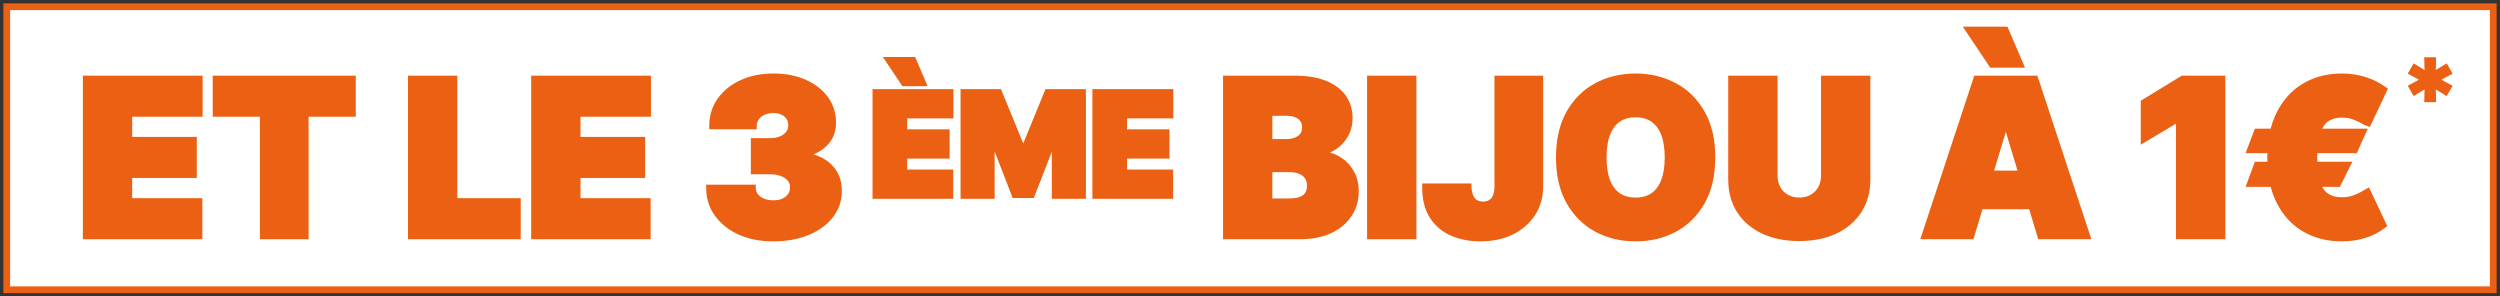
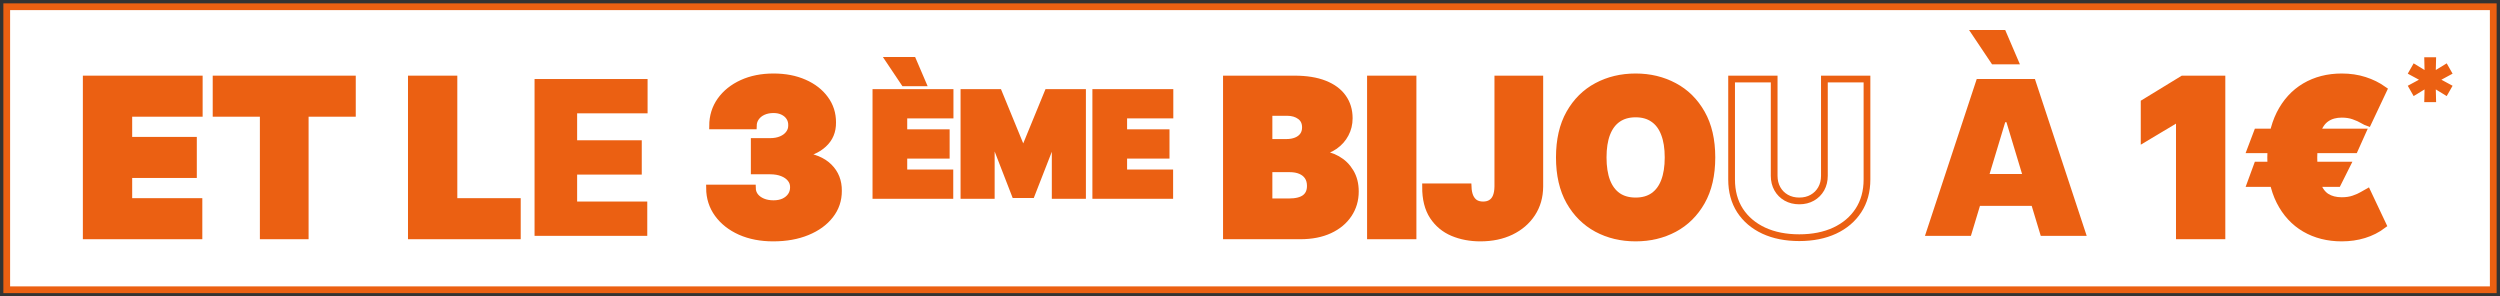
<svg xmlns="http://www.w3.org/2000/svg" width="371" height="44" viewBox="0 0 371 44" fill="none">
  <rect x="0" y="0" width="371" height="44" fill="#333333" stroke="none" />
  <path d="M1 1H370V43H1V1Z" fill="white" />
  <path d="M12.797 35V11.727H29.57V16.818H19.115V20.818H28.706V25.909H19.115V29.909H29.524V35H12.797Z" fill="#EB6012" />
  <path d="M32.067 16.818V11.727H52.294V16.818H45.294V35H39.067V16.818H32.067Z" fill="#EB6012" />
  <path d="M61.047 35V11.727H67.365V29.909H76.774V35H61.047Z" fill="#EB6012" />
  <path d="M79.328 35V11.727H96.101V16.818H85.646V20.818H95.237V25.909H85.646V29.909H96.055V35H79.328Z" fill="#EB6012" />
  <path d="M114.746 35.318C112.912 35.318 111.284 35.004 109.859 34.375C108.443 33.739 107.329 32.864 106.518 31.75C105.708 30.636 105.299 29.356 105.291 27.909H111.655C111.662 28.356 111.799 28.758 112.064 29.114C112.337 29.462 112.708 29.735 113.178 29.932C113.647 30.129 114.185 30.227 114.791 30.227C115.375 30.227 115.89 30.125 116.337 29.921C116.784 29.708 117.132 29.417 117.382 29.046C117.632 28.674 117.753 28.25 117.746 27.773C117.753 27.303 117.609 26.886 117.314 26.523C117.026 26.159 116.621 25.875 116.098 25.671C115.575 25.466 114.973 25.364 114.291 25.364H111.928V21H114.291C114.92 21 115.473 20.898 115.95 20.693C116.435 20.489 116.81 20.204 117.075 19.841C117.348 19.477 117.481 19.061 117.473 18.591C117.481 18.136 117.371 17.735 117.143 17.386C116.916 17.038 116.598 16.765 116.189 16.568C115.787 16.371 115.321 16.273 114.791 16.273C114.215 16.273 113.7 16.375 113.246 16.579C112.799 16.784 112.446 17.068 112.189 17.432C111.931 17.796 111.799 18.212 111.791 18.682H105.746C105.753 17.258 106.143 16 106.916 14.909C107.696 13.818 108.765 12.962 110.121 12.341C111.477 11.72 113.034 11.409 114.791 11.409C116.511 11.409 118.03 11.701 119.348 12.284C120.674 12.867 121.708 13.671 122.45 14.693C123.2 15.708 123.571 16.871 123.564 18.182C123.579 19.485 123.132 20.553 122.223 21.386C121.321 22.22 120.178 22.712 118.791 22.864V23.046C120.67 23.25 122.083 23.826 123.03 24.773C123.977 25.712 124.443 26.894 124.428 28.318C124.435 29.682 124.026 30.89 123.2 31.943C122.382 32.996 121.242 33.822 119.78 34.42C118.325 35.019 116.647 35.318 114.746 35.318Z" fill="#EB6012" />
  <path d="M182 35V11.727H192.091C193.864 11.727 195.352 11.966 196.557 12.443C197.769 12.921 198.682 13.595 199.295 14.466C199.917 15.337 200.227 16.364 200.227 17.546C200.227 18.401 200.038 19.182 199.659 19.886C199.288 20.591 198.765 21.182 198.091 21.659C197.417 22.129 196.629 22.454 195.727 22.636V22.864C196.727 22.901 197.636 23.155 198.455 23.625C199.273 24.087 199.924 24.727 200.409 25.546C200.894 26.356 201.136 27.311 201.136 28.409C201.136 29.682 200.803 30.814 200.136 31.807C199.477 32.799 198.538 33.58 197.318 34.148C196.098 34.716 194.644 35 192.955 35H182ZM188.318 29.954H191.273C192.333 29.954 193.129 29.758 193.659 29.364C194.189 28.962 194.455 28.371 194.455 27.591C194.455 27.046 194.33 26.583 194.08 26.204C193.83 25.826 193.473 25.538 193.011 25.341C192.557 25.144 192.008 25.046 191.364 25.046H188.318V29.954ZM188.318 21.136H190.909C191.462 21.136 191.951 21.049 192.375 20.875C192.799 20.701 193.129 20.451 193.364 20.125C193.606 19.792 193.727 19.386 193.727 18.909C193.727 18.189 193.47 17.64 192.955 17.261C192.439 16.875 191.788 16.682 191 16.682H188.318V21.136Z" fill="#EB6012" />
  <path d="M209.693 11.727V35H203.375V11.727H209.693Z" fill="#EB6012" />
  <path d="M222.278 11.727H228.506V27.682C228.498 29.197 228.116 30.53 227.358 31.682C226.608 32.826 225.57 33.72 224.244 34.364C222.926 35 221.407 35.318 219.688 35.318C218.195 35.318 216.831 35.061 215.597 34.545C214.362 34.023 213.377 33.205 212.642 32.091C211.907 30.97 211.544 29.515 211.551 27.727H217.869C217.892 28.311 217.991 28.803 218.165 29.204C218.347 29.606 218.597 29.909 218.915 30.114C219.241 30.311 219.634 30.409 220.097 30.409C220.566 30.409 220.96 30.307 221.278 30.102C221.604 29.898 221.85 29.595 222.017 29.193C222.184 28.784 222.271 28.28 222.278 27.682V11.727Z" fill="#EB6012" />
  <path d="M254.045 23.364C254.045 25.954 253.542 28.14 252.534 29.921C251.527 31.693 250.167 33.038 248.455 33.955C246.742 34.864 244.833 35.318 242.727 35.318C240.606 35.318 238.689 34.86 236.977 33.943C235.273 33.019 233.917 31.671 232.909 29.898C231.909 28.117 231.409 25.939 231.409 23.364C231.409 20.773 231.909 18.591 232.909 16.818C233.917 15.038 235.273 13.693 236.977 12.784C238.689 11.867 240.606 11.409 242.727 11.409C244.833 11.409 246.742 11.867 248.455 12.784C250.167 13.693 251.527 15.038 252.534 16.818C253.542 18.591 254.045 20.773 254.045 23.364ZM247.545 23.364C247.545 21.97 247.36 20.796 246.989 19.841C246.625 18.879 246.083 18.151 245.364 17.659C244.652 17.159 243.773 16.909 242.727 16.909C241.682 16.909 240.799 17.159 240.08 17.659C239.367 18.151 238.826 18.879 238.455 19.841C238.091 20.796 237.909 21.97 237.909 23.364C237.909 24.758 238.091 25.936 238.455 26.898C238.826 27.852 239.367 28.579 240.08 29.079C240.799 29.572 241.682 29.818 242.727 29.818C243.773 29.818 244.652 29.572 245.364 29.079C246.083 28.579 246.625 27.852 246.989 26.898C247.36 25.936 247.545 24.758 247.545 23.364Z" fill="#EB6012" />
-   <path d="M270.741 11.727H277.06V26.636C277.06 28.409 276.635 29.943 275.787 31.239C274.946 32.526 273.772 33.523 272.264 34.227C270.757 34.924 269.007 35.273 267.014 35.273C265.007 35.273 263.249 34.924 261.741 34.227C260.234 33.523 259.06 32.526 258.219 31.239C257.385 29.943 256.969 28.409 256.969 26.636V11.727H263.287V26.091C263.287 26.811 263.446 27.454 263.764 28.023C264.082 28.583 264.522 29.023 265.082 29.341C265.651 29.659 266.294 29.818 267.014 29.818C267.741 29.818 268.385 29.659 268.946 29.341C269.507 29.023 269.946 28.583 270.264 28.023C270.582 27.454 270.741 26.811 270.741 26.091V11.727Z" fill="#EB6012" />
  <path d="M292.483 35H285.665L293.347 11.727H301.983L309.665 35H302.847L297.756 18.136H297.574L292.483 35ZM291.21 25.818H304.028V30.546H291.21V25.818ZM295.619 9.545L292.21 4.455H297.574L299.756 9.545H295.619Z" fill="#EB6012" />
  <path d="M329.736 11.727V35H323.418V17.546H323.281L318.19 20.591V15.227L323.918 11.727H329.736Z" fill="#EB6012" />
  <path d="M350.605 19.591L349.423 22.227H333.969L334.969 19.591H350.605ZM348.287 24.5L346.923 27.227H333.969L334.969 24.5H348.287ZM353.741 13.318L351.423 18.227C351.241 18.167 350.973 18.034 350.616 17.829C350.268 17.617 349.832 17.421 349.31 17.239C348.795 17.049 348.196 16.954 347.514 16.954C346.62 16.954 345.866 17.163 345.253 17.579C344.639 17.989 344.173 18.667 343.855 19.614C343.537 20.553 343.378 21.818 343.378 23.409C343.378 25.015 343.537 26.284 343.855 27.216C344.173 28.14 344.639 28.799 345.253 29.193C345.866 29.579 346.62 29.773 347.514 29.773C348.181 29.773 348.768 29.686 349.276 29.511C349.791 29.337 350.219 29.148 350.56 28.943C350.908 28.739 351.166 28.591 351.332 28.5L353.651 33.409C352.81 34.045 351.87 34.523 350.832 34.841C349.802 35.159 348.696 35.318 347.514 35.318C345.454 35.318 343.628 34.856 342.037 33.932C340.454 33.008 339.211 31.659 338.31 29.886C337.416 28.114 336.969 25.954 336.969 23.409C336.969 20.864 337.416 18.697 338.31 16.909C339.211 15.121 340.454 13.758 342.037 12.818C343.628 11.879 345.454 11.409 347.514 11.409C348.741 11.409 349.87 11.576 350.901 11.909C351.931 12.235 352.878 12.704 353.741 13.318Z" fill="#EB6012" />
  <path d="M129.984 29V13.727H140.991V17.068H134.131V19.693H140.425V23.034H134.131V25.659H140.962V29H129.984ZM134.19 12.296L131.953 8.955H135.473L136.905 12.296H134.19Z" fill="#EB6012" />
  <path d="M143.048 13.727H148.208L151.758 22.378H151.937L155.487 13.727H160.647V29H156.59V20.171H156.471L153.071 28.881H150.625L147.224 20.111H147.105V29H143.048V13.727Z" fill="#EB6012" />
  <path d="M162.612 29V13.727H173.619V17.068H166.759V19.693H173.053V23.034H166.759V25.659H173.59V29H162.612Z" fill="#EB6012" />
  <path d="M360.27 14.658H361.007L360.952 12.365L362.912 13.563L363.276 12.925L361.251 11.829L363.276 10.734L362.912 10.095L360.952 11.294L361.007 9H360.27L360.324 11.294L358.364 10.096L358 10.734L360.025 11.83L358 12.925L358.364 13.564L360.324 12.365L360.27 14.658Z" fill="#EB6012" />
  <path d="M1 1H370V43H1V1Z" stroke="#EB6012" />
  <path d="M12.797 35V11.727H29.57V16.818H19.115V20.818H28.706V25.909H19.115V29.909H29.524V35H12.797Z" stroke="#EB6012" />
  <path d="M32.067 16.818V11.727H52.294V16.818H45.294V35H39.067V16.818H32.067Z" stroke="#EB6012" />
  <path d="M61.047 35V11.727H67.365V29.909H76.774V35H61.047Z" stroke="#EB6012" />
-   <path d="M79.328 35V11.727H96.101V16.818H85.646V20.818H95.237V25.909H85.646V29.909H96.055V35H79.328Z" stroke="#EB6012" />
  <path d="M114.746 35.318C112.912 35.318 111.284 35.004 109.859 34.375C108.443 33.739 107.329 32.864 106.518 31.75C105.708 30.636 105.299 29.356 105.291 27.909H111.655C111.662 28.356 111.799 28.758 112.064 29.114C112.337 29.462 112.708 29.735 113.178 29.932C113.647 30.129 114.185 30.227 114.791 30.227C115.375 30.227 115.89 30.125 116.337 29.921C116.784 29.708 117.132 29.417 117.382 29.046C117.632 28.674 117.753 28.25 117.746 27.773C117.753 27.303 117.609 26.886 117.314 26.523C117.026 26.159 116.621 25.875 116.098 25.671C115.575 25.466 114.973 25.364 114.291 25.364H111.928V21H114.291C114.92 21 115.473 20.898 115.95 20.693C116.435 20.489 116.81 20.204 117.075 19.841C117.348 19.477 117.481 19.061 117.473 18.591C117.481 18.136 117.371 17.735 117.143 17.386C116.916 17.038 116.598 16.765 116.189 16.568C115.787 16.371 115.321 16.273 114.791 16.273C114.215 16.273 113.7 16.375 113.246 16.579C112.799 16.784 112.446 17.068 112.189 17.432C111.931 17.796 111.799 18.212 111.791 18.682H105.746C105.753 17.258 106.143 16 106.916 14.909C107.696 13.818 108.765 12.962 110.121 12.341C111.477 11.72 113.034 11.409 114.791 11.409C116.511 11.409 118.03 11.701 119.348 12.284C120.674 12.867 121.708 13.671 122.45 14.693C123.2 15.708 123.571 16.871 123.564 18.182C123.579 19.485 123.132 20.553 122.223 21.386C121.321 22.22 120.178 22.712 118.791 22.864V23.046C120.67 23.25 122.083 23.826 123.03 24.773C123.977 25.712 124.443 26.894 124.428 28.318C124.435 29.682 124.026 30.89 123.2 31.943C122.382 32.996 121.242 33.822 119.78 34.42C118.325 35.019 116.647 35.318 114.746 35.318Z" stroke="#EB6012" />
  <path d="M182 35V11.727H192.091C193.864 11.727 195.352 11.966 196.557 12.443C197.769 12.921 198.682 13.595 199.295 14.466C199.917 15.337 200.227 16.364 200.227 17.546C200.227 18.401 200.038 19.182 199.659 19.886C199.288 20.591 198.765 21.182 198.091 21.659C197.417 22.129 196.629 22.454 195.727 22.636V22.864C196.727 22.901 197.636 23.155 198.455 23.625C199.273 24.087 199.924 24.727 200.409 25.546C200.894 26.356 201.136 27.311 201.136 28.409C201.136 29.682 200.803 30.814 200.136 31.807C199.477 32.799 198.538 33.58 197.318 34.148C196.098 34.716 194.644 35 192.955 35H182ZM188.318 29.954H191.273C192.333 29.954 193.129 29.758 193.659 29.364C194.189 28.962 194.455 28.371 194.455 27.591C194.455 27.046 194.33 26.583 194.08 26.204C193.83 25.826 193.473 25.538 193.011 25.341C192.557 25.144 192.008 25.046 191.364 25.046H188.318V29.954ZM188.318 21.136H190.909C191.462 21.136 191.951 21.049 192.375 20.875C192.799 20.701 193.129 20.451 193.364 20.125C193.606 19.792 193.727 19.386 193.727 18.909C193.727 18.189 193.47 17.64 192.955 17.261C192.439 16.875 191.788 16.682 191 16.682H188.318V21.136Z" stroke="#EB6012" />
  <path d="M209.693 11.727V35H203.375V11.727H209.693Z" stroke="#EB6012" />
  <path d="M222.278 11.727H228.506V27.682C228.498 29.197 228.116 30.53 227.358 31.682C226.608 32.826 225.57 33.72 224.244 34.364C222.926 35 221.407 35.318 219.688 35.318C218.195 35.318 216.831 35.061 215.597 34.545C214.362 34.023 213.377 33.205 212.642 32.091C211.907 30.97 211.544 29.515 211.551 27.727H217.869C217.892 28.311 217.991 28.803 218.165 29.204C218.347 29.606 218.597 29.909 218.915 30.114C219.241 30.311 219.634 30.409 220.097 30.409C220.566 30.409 220.96 30.307 221.278 30.102C221.604 29.898 221.85 29.595 222.017 29.193C222.184 28.784 222.271 28.28 222.278 27.682V11.727Z" stroke="#EB6012" />
  <path d="M254.045 23.364C254.045 25.954 253.542 28.14 252.534 29.921C251.527 31.693 250.167 33.038 248.455 33.955C246.742 34.864 244.833 35.318 242.727 35.318C240.606 35.318 238.689 34.86 236.977 33.943C235.273 33.019 233.917 31.671 232.909 29.898C231.909 28.117 231.409 25.939 231.409 23.364C231.409 20.773 231.909 18.591 232.909 16.818C233.917 15.038 235.273 13.693 236.977 12.784C238.689 11.867 240.606 11.409 242.727 11.409C244.833 11.409 246.742 11.867 248.455 12.784C250.167 13.693 251.527 15.038 252.534 16.818C253.542 18.591 254.045 20.773 254.045 23.364ZM247.545 23.364C247.545 21.97 247.36 20.796 246.989 19.841C246.625 18.879 246.083 18.151 245.364 17.659C244.652 17.159 243.773 16.909 242.727 16.909C241.682 16.909 240.799 17.159 240.08 17.659C239.367 18.151 238.826 18.879 238.455 19.841C238.091 20.796 237.909 21.97 237.909 23.364C237.909 24.758 238.091 25.936 238.455 26.898C238.826 27.852 239.367 28.579 240.08 29.079C240.799 29.572 241.682 29.818 242.727 29.818C243.773 29.818 244.652 29.572 245.364 29.079C246.083 28.579 246.625 27.852 246.989 26.898C247.36 25.936 247.545 24.758 247.545 23.364Z" stroke="#EB6012" />
  <path d="M270.741 11.727H277.06V26.636C277.06 28.409 276.635 29.943 275.787 31.239C274.946 32.526 273.772 33.523 272.264 34.227C270.757 34.924 269.007 35.273 267.014 35.273C265.007 35.273 263.249 34.924 261.741 34.227C260.234 33.523 259.06 32.526 258.219 31.239C257.385 29.943 256.969 28.409 256.969 26.636V11.727H263.287V26.091C263.287 26.811 263.446 27.454 263.764 28.023C264.082 28.583 264.522 29.023 265.082 29.341C265.651 29.659 266.294 29.818 267.014 29.818C267.741 29.818 268.385 29.659 268.946 29.341C269.507 29.023 269.946 28.583 270.264 28.023C270.582 27.454 270.741 26.811 270.741 26.091V11.727Z" stroke="#EB6012" />
-   <path d="M292.483 35H285.665L293.347 11.727H301.983L309.665 35H302.847L297.756 18.136H297.574L292.483 35ZM291.21 25.818H304.028V30.546H291.21V25.818ZM295.619 9.545L292.21 4.455H297.574L299.756 9.545H295.619Z" stroke="#EB6012" />
  <path d="M329.736 11.727V35H323.418V17.546H323.281L318.19 20.591V15.227L323.918 11.727H329.736Z" stroke="#EB6012" />
  <path d="M350.605 19.591L349.423 22.227H333.969L334.969 19.591H350.605ZM348.287 24.5L346.923 27.227H333.969L334.969 24.5H348.287ZM353.741 13.318L351.423 18.227C351.241 18.167 350.973 18.034 350.616 17.829C350.268 17.617 349.832 17.421 349.31 17.239C348.795 17.049 348.196 16.954 347.514 16.954C346.62 16.954 345.866 17.163 345.253 17.579C344.639 17.989 344.173 18.667 343.855 19.614C343.537 20.553 343.378 21.818 343.378 23.409C343.378 25.015 343.537 26.284 343.855 27.216C344.173 28.14 344.639 28.799 345.253 29.193C345.866 29.579 346.62 29.773 347.514 29.773C348.181 29.773 348.768 29.686 349.276 29.511C349.791 29.337 350.219 29.148 350.56 28.943C350.908 28.739 351.166 28.591 351.332 28.5L353.651 33.409C352.81 34.045 351.87 34.523 350.832 34.841C349.802 35.159 348.696 35.318 347.514 35.318C345.454 35.318 343.628 34.856 342.037 33.932C340.454 33.008 339.211 31.659 338.31 29.886C337.416 28.114 336.969 25.954 336.969 23.409C336.969 20.864 337.416 18.697 338.31 16.909C339.211 15.121 340.454 13.758 342.037 12.818C343.628 11.879 345.454 11.409 347.514 11.409C348.741 11.409 349.87 11.576 350.901 11.909C351.931 12.235 352.878 12.704 353.741 13.318Z" stroke="#EB6012" />
  <path d="M129.984 29V13.727H140.991V17.068H134.131V19.693H140.425V23.034H134.131V25.659H140.962V29H129.984ZM134.19 12.296L131.953 8.955H135.473L136.905 12.296H134.19Z" stroke="#EB6012" />
  <path d="M143.048 13.727H148.208L151.758 22.378H151.937L155.487 13.727H160.647V29H156.59V20.171H156.471L153.071 28.881H150.625L147.224 20.111H147.105V29H143.048V13.727Z" stroke="#EB6012" />
  <path d="M162.612 29V13.727H173.619V17.068H166.759V19.693H173.053V23.034H166.759V25.659H173.59V29H162.612Z" stroke="#EB6012" />
  <path d="M360.27 14.658H361.007L360.952 12.365L362.912 13.563L363.276 12.925L361.251 11.829L363.276 10.734L362.912 10.095L360.952 11.294L361.007 9H360.27L360.324 11.294L358.364 10.096L358 10.734L360.025 11.83L358 12.925L358.364 13.564L360.324 12.365L360.27 14.658Z" stroke="#EB6012" />
</svg>